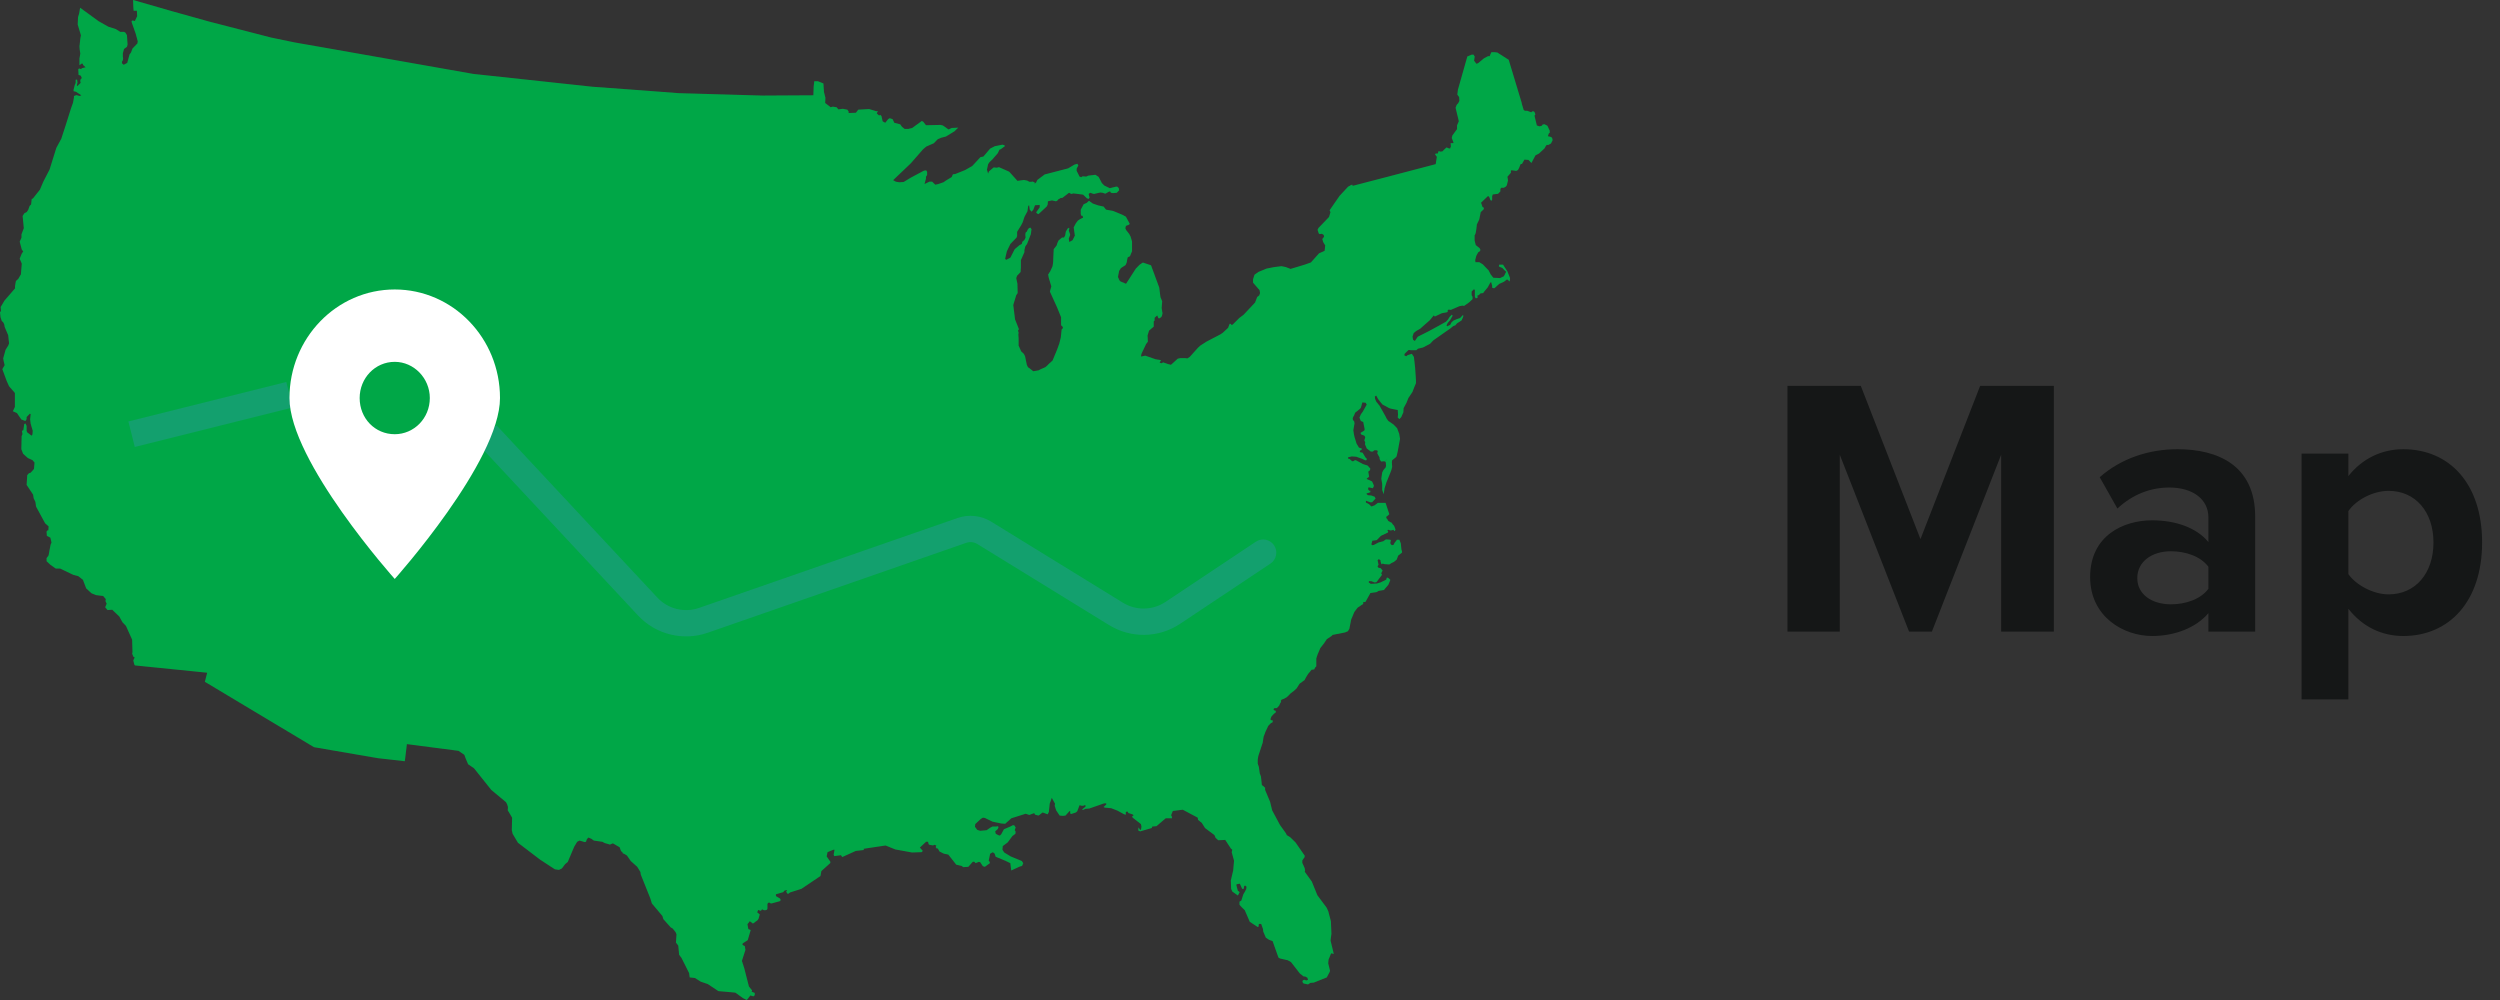
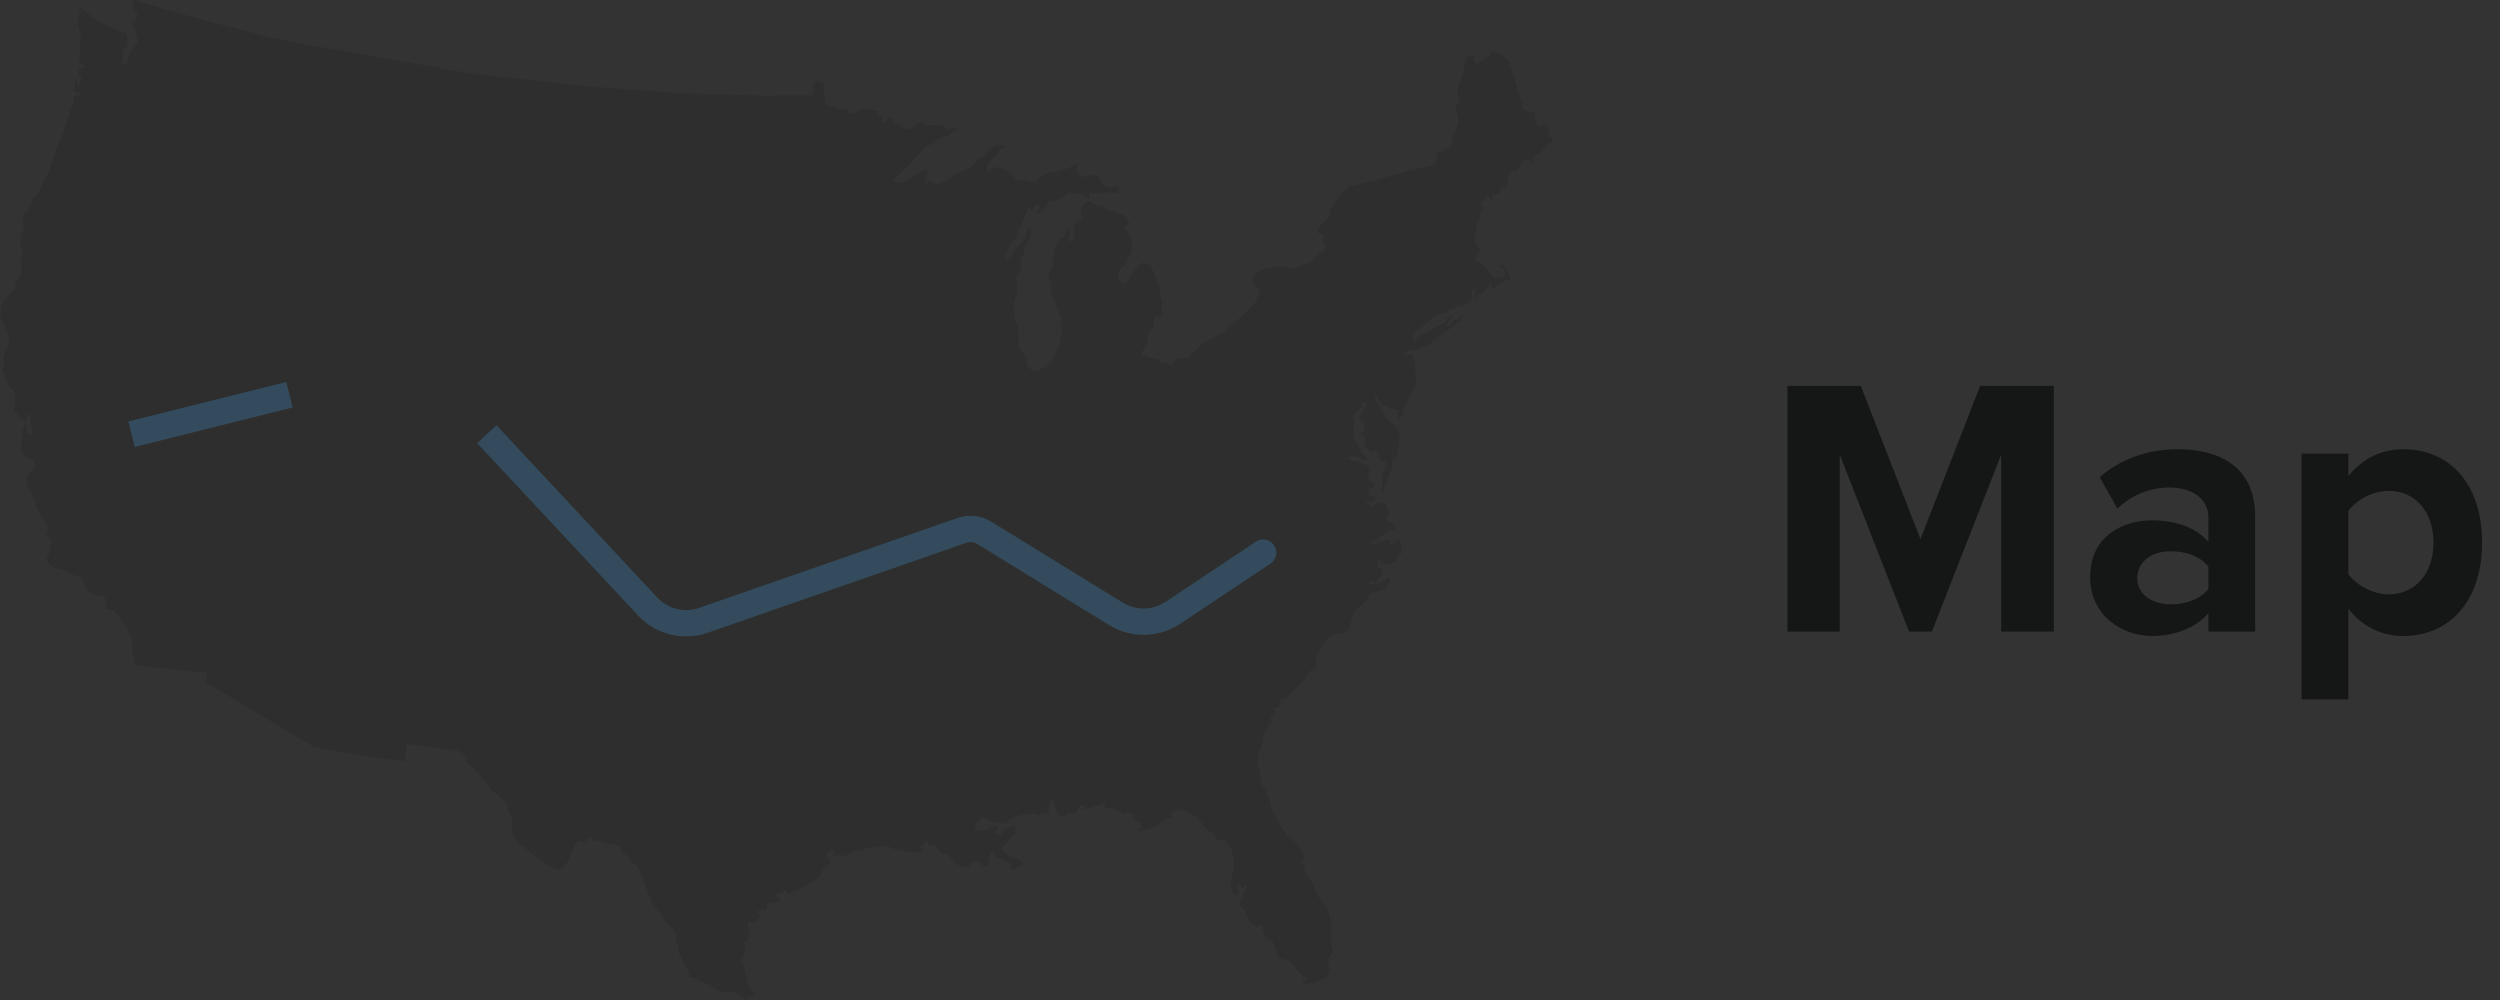
<svg xmlns="http://www.w3.org/2000/svg" width="95" height="38" viewBox="0 0 95 38" fill="none">
  <rect x="0" y="0" width="95" height="38" fill="#333333" stroke="none" />
  <path d="M78.046 24V14.662H75.246L72.978 20.486L70.71 14.662H67.924V24H69.912V17.28L72.544 24H73.412L76.044 17.28V24H78.046ZM85.697 24V19.632C85.697 17.686 84.283 17.07 82.743 17.07C81.679 17.07 80.615 17.406 79.789 18.134L80.461 19.324C81.035 18.792 81.707 18.526 82.435 18.526C83.331 18.526 83.919 18.974 83.919 19.66V20.598C83.471 20.052 82.673 19.772 81.777 19.772C80.699 19.772 79.425 20.346 79.425 21.928C79.425 23.44 80.699 24.168 81.777 24.168C82.659 24.168 83.457 23.846 83.919 23.3V24H85.697ZM83.919 22.376C83.625 22.768 83.065 22.964 82.491 22.964C81.791 22.964 81.217 22.6 81.217 21.97C81.217 21.326 81.791 20.948 82.491 20.948C83.065 20.948 83.625 21.144 83.919 21.536V22.376ZM89.238 23.132C89.784 23.832 90.526 24.168 91.324 24.168C93.06 24.168 94.32 22.866 94.32 20.612C94.32 18.358 93.06 17.07 91.324 17.07C90.498 17.07 89.756 17.434 89.238 18.092V17.238H87.46V26.576H89.238V23.132ZM92.472 20.612C92.472 21.788 91.786 22.586 90.764 22.586C90.19 22.586 89.532 22.236 89.238 21.816V19.422C89.532 18.988 90.19 18.652 90.764 18.652C91.786 18.652 92.472 19.45 92.472 20.612Z" fill="#151717" />
-   <path d="M58.977 5.231L58.888 5.185L58.877 5.197L58.821 5.173L58.855 5.069L58.889 5.046L58.888 4.964L58.801 4.778L58.689 4.721L58.621 4.733L58.588 4.779L58.5 4.802L58.4 4.768L58.31 4.396L58.344 4.35L58.322 4.28L58.288 4.232H58.222L58.189 4.268L58.032 4.21H57.945L57.899 4.176L57.832 3.955L57.821 3.898L57.331 2.273L56.897 1.995L56.785 1.983H56.673L56.64 2.054L56.606 2.135L56.549 2.134L56.393 2.215L56.17 2.401L56.103 2.424L56.015 2.308L56.038 2.146L55.993 2.077H55.925L55.759 2.146L55.401 3.41L55.379 3.597L55.447 3.689L55.458 3.828L55.413 3.921L55.358 3.978L55.312 4.093L55.435 4.605L55.367 4.767V4.906L55.19 5.15L55.167 5.242L55.233 5.416L55.223 5.439H55.124L55.135 5.566L55.102 5.647L55.046 5.635L54.969 5.602L54.868 5.694L54.813 5.752L54.734 5.763L54.668 5.74L54.635 5.833H54.556L54.533 5.868L54.601 5.96L54.556 6.238L52.741 6.714L51.403 7.062L51.382 7.016L51.327 7.039L51.226 7.096L50.903 7.444L50.581 7.909L50.525 7.99L50.559 8.06L50.504 8.245L50.436 8.316L50.102 8.663L50.068 8.733L50.113 8.872L50.147 8.896L50.236 8.884L50.304 8.93L50.313 9L50.248 9.081L50.281 9.198L50.358 9.325L50.336 9.533L50.125 9.626L49.813 9.974L49.576 10.058L49.041 10.219L48.864 10.15L48.696 10.115L48.417 10.15L48.127 10.207L47.817 10.335L47.671 10.44L47.616 10.614V10.741L47.827 10.985L47.861 11.02L47.883 11.136L47.85 11.228L47.773 11.286L47.694 11.495L47.26 11.958L47.092 12.085L46.847 12.33L46.802 12.353L46.768 12.306H46.725L46.669 12.457L46.468 12.643L46.38 12.704L45.846 12.982L45.612 13.133L45.523 13.215L45.211 13.562L45.121 13.62L45.033 13.608H44.854L44.755 13.63L44.498 13.862L44.398 13.839L44.198 13.77L44.142 13.804L44.063 13.782L44.119 13.689L44.074 13.677L43.919 13.654L43.518 13.515L43.363 13.55V13.493L43.385 13.422L43.551 13.074L43.619 12.982L43.607 12.75L43.663 12.564L43.841 12.412V12.215L43.874 12.181V12.077L43.975 11.984L44.018 12.088L44.052 12.1L44.12 12.055L44.153 12.008L44.175 11.903L44.142 11.706L44.164 11.451L44.097 11.289L44.051 10.929L43.739 10.081L43.429 9.977L43.306 10.059L43.16 10.209L42.794 10.778H42.76L42.727 10.755L42.583 10.697L42.537 10.652L42.482 10.524L42.527 10.292L42.594 10.188L42.772 10.072L42.817 9.967L42.829 9.886L42.851 9.782L42.939 9.735L43.017 9.548V9.177L42.962 8.99L42.907 8.886L42.796 8.747L42.762 8.676L42.784 8.584L42.905 8.537L42.928 8.502L42.784 8.235L42.661 8.166L42.294 8.014L42.028 7.967L41.938 7.851L41.727 7.804L41.527 7.735L41.381 7.63L41.292 7.712L41.181 7.759L41.069 7.968V8.13L41.091 8.199H41.136L41.159 8.269L41.114 8.292L41.024 8.339L40.957 8.385L40.88 8.489L40.801 8.641L40.823 8.803L40.845 8.954L40.756 9.128L40.635 9.198L40.613 9.07L40.668 8.92L40.613 8.758L40.635 8.7L40.624 8.653L40.568 8.688L40.501 8.805L40.478 8.944L40.433 9.026H40.356L40.222 9.142L40.177 9.246L40.153 9.327L40.042 9.467L40.03 9.698L40.019 9.966L39.997 10.117L39.907 10.314L39.83 10.43L39.853 10.557L39.951 10.883L39.896 11.079L39.975 11.253L40.175 11.694L40.321 12.055V12.356L40.388 12.425V12.473L40.343 12.518L40.309 12.832L40.254 13.053L40.175 13.273L39.997 13.702L39.842 13.841L39.787 13.899L39.719 13.956L39.553 14.027L39.464 14.074L39.264 14.108L39.118 13.992L39.063 13.956L39.019 13.864L38.952 13.539L38.907 13.447L38.806 13.354L38.707 13.133V12.866L38.696 12.704L38.707 12.647L38.685 12.565L38.718 12.507L38.571 12.135L38.504 11.589L38.616 11.218L38.671 11.136L38.661 10.777L38.616 10.568L38.65 10.476L38.782 10.337L38.794 10.15V9.883L38.928 9.581V9.5L38.962 9.36L39.029 9.268L39.173 8.896L39.196 8.71L39.162 8.652L39.107 8.664L39.062 8.711L39.018 8.803L38.973 8.84L38.962 8.922L38.973 9.026L38.928 9.118L38.849 9.189L38.827 9.27L38.74 9.317L38.56 9.468L38.394 9.793L38.237 9.874L38.194 9.839L38.214 9.746L38.26 9.549L38.394 9.271L38.628 9.028L38.65 8.97V8.808L38.794 8.576L38.861 8.449L38.929 8.24L39.041 8.032L39.073 7.823L39.107 7.799L39.129 7.961L39.196 8.043L39.264 7.973L39.33 7.799L39.509 7.788V7.88L39.375 8.067L39.408 8.113L39.464 8.136L39.776 7.846L39.81 7.777L39.821 7.649L39.976 7.615L40.122 7.649L40.176 7.627L40.21 7.58L40.31 7.522H40.366L40.623 7.325L40.71 7.371L40.789 7.349L41.157 7.395L41.301 7.534L41.368 7.558L41.402 7.511L41.368 7.371L41.424 7.325L41.568 7.371L41.813 7.314L41.902 7.326L42.003 7.36L42.147 7.279H42.192L42.214 7.326L42.293 7.338L42.437 7.326L42.526 7.233L42.515 7.152L42.46 7.094H42.404L42.17 7.152L41.959 7.048L41.87 6.955L41.748 6.723L41.626 6.642L41.347 6.676L41.28 6.711L41.136 6.7L41.091 6.735L41.023 6.711L40.912 6.491V6.409L40.978 6.282L40.935 6.224L40.823 6.259L40.589 6.398L39.697 6.63L39.419 6.839L39.374 6.932L39.318 6.978V6.932L39.231 6.897L39.197 6.909H39.118L39.031 6.862L38.908 6.838L38.663 6.873L38.35 6.525L37.959 6.352L37.882 6.374L37.759 6.362L37.582 6.513L37.548 6.595L37.503 6.449L37.548 6.24L37.603 6.159L37.702 6.067L37.915 5.823L37.981 5.684L38.026 5.672L38.183 5.556L38.172 5.521L38.093 5.498L37.803 5.556L37.625 5.648L37.368 5.95L37.256 5.973L36.944 6.31L36.677 6.461L36.3 6.613L36.21 6.624L36.165 6.729L35.954 6.856L35.853 6.926L35.653 6.995L35.541 7.019L35.42 6.903H35.319L35.131 6.995L35.186 6.786V6.717L35.23 6.648V6.531L35.196 6.474L35.108 6.486L34.608 6.753L34.341 6.915L34.173 6.927L34.04 6.904L33.939 6.846L34.608 6.208L35.075 5.674L35.196 5.57L35.486 5.442L35.632 5.291L35.764 5.234L35.944 5.188L36.267 4.991L36.412 4.851L36.166 4.863L36.044 4.921L35.899 4.816L35.832 4.77L35.745 4.747L35.187 4.759L35.087 4.631L35.031 4.596L34.663 4.864L34.519 4.899H34.375L34.274 4.817L34.207 4.724L33.985 4.667L33.917 4.527L33.806 4.492L33.751 4.527L33.639 4.667L33.54 4.609L33.495 4.412L33.45 4.365L33.404 4.389L33.315 4.308L33.36 4.225H33.293L33.026 4.144L32.614 4.168L32.525 4.284L32.247 4.296V4.238L32.202 4.169L32.024 4.134L31.858 4.157L31.79 4.076L31.645 4.053L31.567 4.076L31.356 3.914L31.366 3.717L31.311 3.497L31.289 3.171L31.087 3.089L30.942 3.087L30.92 3.284L30.908 3.621L28.981 3.632L25.785 3.54L24.426 3.436L22.51 3.296L17.987 2.809L15.092 2.298L12.263 1.799L11.205 1.614L10.302 1.427L7.963 0.824L6.548 0.429L5.057 0L5.067 0.267L5.078 0.407H5.201L5.212 0.616L5.123 0.801L5.044 0.778L4.999 0.801L5.012 0.871L5.156 1.277L5.234 1.567L5.224 1.648L5.035 1.845L4.978 1.997L4.924 2.067L4.835 2.391L4.7 2.462L4.634 2.404V2.347L4.668 2.289L4.678 2.219L4.668 2.15V2.022L4.713 1.86L4.824 1.779L4.847 1.697L4.824 1.337L4.769 1.244L4.715 1.211H4.569L4.402 1.106L4.113 1.013L3.745 0.804L3.044 0.294L3.01 0.503L2.965 0.654L2.953 0.932L3.075 1.339L3.052 1.467L3.02 1.769L3.03 1.896L3.052 2.035L3.02 2.22V2.477L3.119 2.406L3.153 2.441V2.465L3.254 2.557L3.109 2.592L3.087 2.627L3.008 2.604L2.975 2.627L2.986 2.847L3.065 2.871L3.11 2.963L3.053 3.033V3.102L3.066 3.149L2.932 3.277L2.92 3.23L2.932 3.196L2.943 3.138L2.932 3.034L2.909 3.022L2.876 3.034V3.15L2.842 3.231L2.797 3.405V3.463L2.832 3.474L2.887 3.486L3.066 3.603L3.088 3.626L3.021 3.648L2.909 3.614L2.81 3.648V3.706L2.775 3.903L2.697 4.123L2.496 4.761L2.329 5.272L2.141 5.62L1.884 6.443L1.65 6.896L1.516 7.209L1.249 7.546L1.206 7.558L1.183 7.767L1.127 7.824L1.072 7.975L1.016 8.057L0.928 8.103L0.86 8.207L0.905 8.672L0.817 8.904V9.031L0.749 9.183L0.828 9.484L0.883 9.554L0.828 9.635L0.749 9.832L0.828 10.018L0.795 10.424L0.694 10.598L0.605 10.679L0.572 10.865V10.958L0.171 11.422L0.026 11.666L0.037 11.817L0 11.868L0.021 12.054L0.066 12.193L0.133 12.262L0.166 12.345L0.178 12.425L0.312 12.739L0.345 13.052L0.312 13.133L0.211 13.295L0.122 13.62L0.143 13.736L0.177 13.876L0.089 14.027L0.255 14.479L0.344 14.676L0.566 14.932V15.465L0.489 15.627L0.644 15.696L0.811 15.94L0.966 15.998L1.011 15.927V15.848L1.133 15.721L1.166 15.733L1.145 15.941L1.166 16.104L1.245 16.372L1.233 16.51L1.201 16.557L1.033 16.429L1.011 16.372V16.185L0.966 16.092L0.922 16.116L0.888 16.348L0.833 16.372L0.855 16.498L0.823 16.568L0.811 17.067L0.877 17.242L1.056 17.403L1.234 17.485L1.313 17.578L1.291 17.822L1.168 17.96L1.102 17.983L1.035 18.053L1.012 18.425L1.258 18.796L1.28 18.936L1.347 19.074L1.37 19.249L1.715 19.885L1.848 20.002L1.837 20.154H1.803L1.769 20.199L1.781 20.362L1.915 20.431L1.958 20.618L1.926 20.688L1.893 20.849L1.847 21.105L1.77 21.209V21.325L1.905 21.453L2.116 21.603H2.282L2.795 21.848L2.974 21.893L3.152 22.033L3.275 22.358L3.475 22.543L3.643 22.613L3.921 22.648L4.02 22.764L4.009 22.846L4.054 22.939L3.998 23.077L4.087 23.182L4.265 23.17L4.532 23.425L4.655 23.646L4.788 23.786L5.021 24.307L5.035 24.783L5.021 24.83L5.067 24.958H5.089L5.123 25.003L5.1 25.017L5.067 25.098L5.1 25.237L5.123 25.285L7.874 25.563L7.785 25.908L11.931 28.392L14.348 28.809L15.383 28.926L15.462 28.276L17.422 28.531L17.645 28.683L17.7 28.833L17.789 29.041L18.011 29.193L18.669 30.017L19.226 30.48L19.271 30.562L19.303 30.667L19.294 30.793L19.339 30.863L19.46 31.072L19.449 31.549L19.482 31.687L19.682 32.024L20.518 32.662L21.086 33.033L21.242 33.056L21.353 32.999L21.476 32.836L21.575 32.754L21.82 32.173L21.932 31.988L22.02 31.941L22.221 31.999L22.267 31.987L22.299 31.894L22.356 31.826L22.467 31.871L22.567 31.941L22.891 31.988L22.978 32.035L23.178 32.093L23.29 32.046L23.547 32.196L23.602 32.348L23.646 32.371L23.668 32.428L23.713 32.441L23.825 32.51L23.969 32.718L24.216 32.94L24.337 33.137L24.349 33.23L24.715 34.145L24.772 34.332L25.172 34.808L25.206 34.924L25.485 35.238L25.564 35.285L25.674 35.423L25.708 35.505L25.686 35.818L25.775 35.934L25.807 36.282L25.896 36.399L26.187 36.979L26.208 37.141L26.408 37.164L26.631 37.304L26.898 37.395L27.299 37.662L27.834 37.709L27.945 37.721L28.235 37.93L28.379 38L28.513 37.827L28.634 37.862L28.68 37.814V37.731L28.559 37.684L28.581 37.637L28.459 37.487L28.281 36.791L28.192 36.513L28.326 36.096L28.304 35.956L28.27 35.933L28.236 35.921L28.214 35.897V35.864L28.236 35.841L28.414 35.724L28.526 35.341L28.437 35.306L28.403 35.12L28.492 35.005L28.613 35.096L28.788 34.966H28.79L28.828 34.903V34.901L28.87 34.748L28.771 34.667L28.816 34.574L28.861 34.598L28.915 34.609L28.96 34.552L29.028 34.587H29.095L29.15 34.564L29.163 34.517L29.162 34.355L29.184 34.308L29.239 34.296L29.261 34.319L29.317 34.331L29.617 34.249L29.651 34.237L29.662 34.179L29.64 34.144L29.485 34.053V33.983L29.762 33.901L29.808 33.844L29.886 33.821L29.909 33.844L29.875 33.878L29.92 33.96H29.965L30.02 33.913L30.455 33.775L31.178 33.288L31.212 33.101L31.546 32.799L31.558 32.752L31.412 32.544L31.446 32.382L31.668 32.289H31.713L31.68 32.475L31.702 32.532L31.958 32.497L32.004 32.568L32.516 32.336L32.816 32.301L32.828 32.289L32.816 32.254L33.652 32.128L34.02 32.278L34.655 32.394L35.022 32.382L35.067 32.335L34.955 32.207L35.19 31.987H35.267L35.289 32.08L35.323 32.103L35.457 32.126L35.501 32.103L35.58 32.126L35.557 32.195L35.58 32.218L35.591 32.241H35.636L35.703 32.358L35.87 32.44L36.036 32.474L36.337 32.857L36.539 32.904L36.604 32.951L36.795 32.939L36.961 32.752L37.017 32.74L37.072 32.798L37.193 32.751L37.248 32.763L37.349 32.915L37.426 32.938L37.617 32.798L37.603 32.742L37.57 32.709L37.625 32.441L37.724 32.384L37.791 32.429L37.837 32.557L38.205 32.709L38.393 32.8L38.427 33.078L38.751 32.928L38.838 32.905L38.883 32.8L38.828 32.718L38.405 32.544L38.16 32.394L38.092 32.289L38.104 32.151L38.292 32.011L38.472 31.768L38.583 31.686L38.594 31.604L38.56 31.547L38.594 31.442L38.539 31.36H38.484L38.395 31.407L38.15 31.512L38.049 31.697L37.994 31.755L37.928 31.732L37.839 31.684L37.817 31.592L37.906 31.511L37.94 31.453L37.928 31.396L37.861 31.408H37.715L37.627 31.455L37.493 31.548L37.248 31.571L37.136 31.536L37.048 31.419L37.06 31.314L37.271 31.118L37.35 31.071L37.427 31.082L37.717 31.223L38.041 31.291L38.197 31.303L38.431 31.094L38.977 30.921L39.11 30.968L39.3 30.898L39.332 30.956L39.455 30.991L39.5 30.968L39.556 30.921L39.621 30.873L39.812 30.944L39.857 30.851L39.889 30.538L39.968 30.317L40.09 30.538L40.079 30.62L40.135 30.793L40.267 30.991L40.39 31.002L40.489 30.991L40.635 30.828L40.668 30.816V30.909L40.7 30.933L40.88 30.875L40.935 30.828L41.023 30.596L41.102 30.619H41.169L41.203 30.596L41.257 30.608L41.247 30.655L41.124 30.758L41.147 30.781L41.247 30.734L41.392 30.724L41.959 30.526H42.038V30.573L41.937 30.666L41.983 30.689L42.228 30.712L42.462 30.803L42.718 30.943L42.786 30.955L42.774 30.873L42.83 30.826L42.884 30.896L43.03 30.943L43.063 30.966L43.075 30.99L43.019 31.023L43.042 31.07L43.354 31.314L43.376 31.407L43.365 31.489L43.342 31.546L43.297 31.499L43.275 31.442L43.253 31.499L43.264 31.57L43.331 31.591L43.765 31.465L43.787 31.407L43.944 31.395L44.299 31.093H44.533V31.035L44.501 30.979L44.567 30.816L44.946 30.769L45.514 31.071L45.525 31.153L45.669 31.27L45.792 31.466L46.149 31.733L46.193 31.838L46.294 31.929L46.56 31.917L46.772 32.242L46.827 32.289L46.805 32.382L46.894 32.708L46.861 33.078L46.771 33.461L46.783 33.775L46.828 33.878L47.039 34.029L47.107 33.901L47.036 33.846L46.982 33.636L46.991 33.601L47.114 33.579L47.203 33.776H47.259L47.279 33.671L47.313 33.648L47.369 33.695L47.357 33.788L47.302 33.891L47.247 33.984L47.169 34.227L47.101 34.262V34.379L47.18 34.47L47.301 34.587L47.492 35.028L47.792 35.226L47.824 35.214L47.836 35.109H47.925L47.992 35.296L48.004 35.399L48.102 35.631L48.225 35.713L48.358 35.76L48.581 36.386L48.636 36.421L48.937 36.49L49.059 36.56L49.394 36.991L49.538 37.106H49.593L49.682 37.153L49.705 37.235L49.637 37.259L49.582 37.235H49.548L49.503 37.259L49.492 37.315L49.537 37.373L49.705 37.408L49.792 37.35L49.926 37.338L50.416 37.142L50.528 36.934L50.54 36.886L50.472 36.608L50.484 36.468L50.583 36.225L50.683 36.248L50.56 35.738L50.594 35.482L50.574 35.007L50.473 34.623L50.406 34.483L50.06 34.02L49.848 33.498L49.581 33.126L49.593 33.079L49.576 32.987L49.487 32.788V32.697L49.576 32.569V32.512L49.23 32.013L49.03 31.817L48.898 31.735L48.864 31.664L48.64 31.351L48.342 30.794L48.263 30.469L48.074 30.018V29.936L47.995 29.865L47.95 29.832L47.916 29.507L47.871 29.39L47.837 29.147L47.794 29.019V28.857L47.816 28.729L47.983 28.219L48.016 27.999L48.095 27.79L48.194 27.582L48.295 27.477L48.35 27.454L48.372 27.384L48.283 27.36V27.302L48.317 27.222L48.416 27.117L48.471 27.082L48.483 27.024L48.46 27.003L48.415 26.991L48.393 26.956L48.404 26.933L48.427 26.91H48.516L48.605 26.817L48.659 26.701L48.682 26.678L48.67 26.631L48.704 26.584L48.771 26.561L48.883 26.503L48.949 26.446L49.038 26.353L49.173 26.249L49.272 26.157L49.383 25.982L49.572 25.844L49.628 25.739L49.706 25.611L49.784 25.52L49.839 25.45L49.94 25.438L49.973 25.368L50.019 25.321V25.02L50.073 24.857L50.173 24.625L50.318 24.44L50.418 24.288L50.541 24.206L50.595 24.171L50.64 24.126L51.109 24.033L51.22 23.986L51.276 23.893L51.343 23.546L51.464 23.256L51.587 23.093L51.809 22.943L51.798 22.931V22.884L51.887 22.872L52.076 22.535L52.309 22.5L52.388 22.453L52.588 22.42L52.757 22.221L52.834 22.036L52.757 21.966L52.701 21.943L52.679 22.025L52.467 22.13L52.322 22.175L52.088 22.187L52.009 22.13L52.02 22.083L52.116 22.086L52.237 22.133L52.305 22.121L52.516 21.843L52.484 21.785L52.539 21.68L52.462 21.589L52.383 21.577L52.327 21.495L52.349 21.518L52.383 21.46L52.349 21.287L52.383 21.252L52.428 21.264L52.462 21.299V21.344L52.494 21.437H52.516L52.539 21.414L52.606 21.437L52.795 21.449L52.884 21.391L52.963 21.356L53.074 21.265L53.096 21.207L53.13 21.114L53.276 20.999V20.952L53.253 20.882L53.231 20.65L53.175 20.51H53.086L52.987 20.638L52.965 20.696L52.898 20.719L52.852 20.684L52.83 20.637L52.852 20.532L52.83 20.509L52.664 20.497L52.563 20.567L52.386 20.614L52.208 20.707L52.152 20.719L52.116 20.699V20.664L52.15 20.547L52.316 20.524L52.473 20.363L52.74 20.235L52.751 20.199L52.718 20.143L52.763 20.131L52.817 20.154H52.873L52.962 20.131L52.973 20.176H53.018L53.007 20.164L53.029 20.119L52.974 19.979L52.928 19.932L52.883 19.863L52.828 19.84L52.751 19.793L52.728 19.746L52.683 19.688L52.672 19.631H52.694L52.793 19.54L52.66 19.132L52.649 19.109H52.359L52.236 19.202L52.116 19.248L52.016 19.155L51.905 19.098V19.027L52.071 19.085H52.139L52.271 18.947L52.237 18.877L52.116 18.83L51.982 18.819L51.928 18.771L51.939 18.738H51.983L52.072 18.701V18.645L52.038 18.655L51.983 18.586L52.005 18.516L52.161 18.551L52.195 18.504L52.207 18.448L52.139 18.296L51.939 18.204V18.181L51.993 18.144L52.026 18.111L51.993 17.924L52.06 17.867L52.072 17.808L51.971 17.692L51.793 17.635L51.537 17.497L51.492 17.485L51.413 17.532L51.369 17.518L51.28 17.438L51.225 17.426V17.379L51.37 17.343L51.537 17.355L51.77 17.438L51.883 17.495L51.928 17.483L51.939 17.436L51.884 17.379L51.781 17.205L51.681 17.182L51.671 17.159L51.681 17.112H51.715L51.76 17.054L51.638 17.007L51.549 16.857L51.47 16.602L51.448 16.497L51.426 16.347L51.471 16.09L51.458 16.01L51.413 15.963L51.402 15.893L51.424 15.836L51.458 15.779L51.492 15.686L51.68 15.534L51.714 15.489L51.769 15.291L51.892 15.303L51.937 15.373L51.848 15.534L51.781 15.651L51.713 15.743L51.659 15.871L51.713 15.998L51.803 16.034L51.858 16.312L51.846 16.359L51.701 16.45L51.723 16.508L51.846 16.555L51.88 16.612L51.846 16.738L51.88 16.809L51.868 16.879L51.936 17.042L52.091 17.158H52.169L52.224 17.111H52.313L52.358 17.134L52.336 17.225L52.425 17.388V17.446L52.48 17.537L52.613 17.527L52.63 17.544L52.715 17.434L52.636 17.551L52.63 17.544L52.624 17.551L52.658 17.561L52.67 17.689L52.658 17.759L52.569 17.864L52.524 17.955L52.49 18.187L52.524 18.397V18.617L52.579 18.779L52.613 18.558L52.681 18.338L52.813 18.013L52.868 17.873L52.902 17.747L52.891 17.56L52.902 17.491L53.057 17.363L53.079 17.307L53.091 17.247L53.113 17.156L53.202 16.668L53.191 16.622L53.169 16.484L53.09 16.274L52.957 16.134L52.757 15.996L52.69 15.905L52.644 15.811L52.488 15.533L52.422 15.417L52.299 15.265L52.254 15.161L52.243 15.068L52.254 15.057L52.299 15.034L52.367 15.161L52.456 15.277L52.533 15.37L52.79 15.509L52.868 15.532L53.046 15.567L53.114 15.579L53.125 15.753L53.114 15.869L53.181 15.926L53.249 15.845L53.326 15.671L53.337 15.509L53.449 15.301L53.517 15.127L53.672 14.896L53.739 14.722L53.806 14.56V14.444L53.773 13.956L53.728 13.562L53.649 13.446L53.494 13.493L53.438 13.539L53.383 13.515L53.361 13.493L53.383 13.435L53.529 13.296L53.616 13.308H53.818L53.884 13.25L54.074 13.204L54.341 13.065L54.462 12.937L54.974 12.577L55.109 12.485L55.221 12.392L55.308 12.358L55.364 12.288L55.475 12.218L55.541 12.172L55.597 12.044L55.608 11.997L55.591 11.972L55.48 12.089L55.368 12.124L55.234 12.181L55.157 12.251L55.111 12.343L54.989 12.401L54.968 12.365L55.011 12.273L55.101 12.169L55.201 11.995L55.167 11.96L55.078 12.053L55.023 12.145L54.946 12.226L54.656 12.388L54.288 12.588L53.987 12.739L53.875 12.796L53.764 12.958L53.697 12.912L53.675 12.795L53.72 12.656L53.82 12.575L53.964 12.493L54.332 12.168L54.487 11.982L54.521 12.029L54.788 11.902L54.977 11.867L55.01 11.854V11.797L55.044 11.763L55.133 11.775L55.457 11.635L55.578 11.613L55.633 11.625L55.833 11.485L55.956 11.369V11.276L55.922 11.219V11.079L56.012 10.987L56.044 11.022V11.277L56.077 11.335L56.145 11.323V11.219H56.19L56.258 11.149L56.356 11.137L56.368 11.125L56.401 11.078L56.536 10.917L56.635 10.73H56.669L56.702 10.858V10.928L56.736 10.95H56.791L56.969 10.788L57.149 10.707L57.27 10.615L57.37 10.696L57.382 10.568L57.281 10.313L57.115 10.057H56.969L56.958 10.127L57.092 10.184L57.191 10.289L57.236 10.324L57.149 10.497L57.003 10.567L56.746 10.555L56.646 10.428L56.568 10.277L56.345 10.045L56.212 9.963H56.067L56.057 9.882L56.1 9.72L56.168 9.592L56.235 9.545L56.258 9.499L56.224 9.429L56.078 9.313L56.035 9.139V8.942L56.057 8.908L56.077 8.85L56.1 8.711L56.122 8.525L56.211 8.34L56.267 8.061L56.377 7.957L56.389 7.899L56.335 7.864L56.279 7.702L56.546 7.447L56.591 7.482L56.635 7.598L56.669 7.632L56.702 7.586V7.459L56.724 7.389L56.925 7.365L57.014 7.273V7.181L57.047 7.134H57.148L57.225 7.087L57.259 7.041L57.304 6.854L57.282 6.715L57.414 6.564V6.472H57.47L57.616 6.494L57.683 6.46L57.727 6.377L57.782 6.238L57.837 6.226L57.927 6.065L58.081 6.076L58.194 6.193L58.348 5.903L58.483 5.833L58.694 5.636L58.75 5.531L58.783 5.508H58.838L58.938 5.451L59 5.324L58.977 5.231ZM14.903 9.083L14.902 9.082L14.903 9.071V9.083Z" fill="#00B94F" />
  <path d="M58.977 5.231L58.888 5.185L58.877 5.197L58.821 5.173L58.855 5.069L58.889 5.046L58.888 4.964L58.801 4.778L58.689 4.721L58.621 4.733L58.588 4.779L58.5 4.802L58.4 4.768L58.31 4.396L58.344 4.35L58.322 4.28L58.288 4.232H58.222L58.189 4.268L58.032 4.21H57.945L57.899 4.176L57.832 3.955L57.821 3.898L57.331 2.273L56.897 1.995L56.785 1.983H56.673L56.64 2.054L56.606 2.135L56.549 2.134L56.393 2.215L56.17 2.401L56.103 2.424L56.015 2.308L56.038 2.146L55.993 2.077H55.925L55.759 2.146L55.401 3.41L55.379 3.597L55.447 3.689L55.458 3.828L55.413 3.921L55.358 3.978L55.312 4.093L55.435 4.605L55.367 4.767V4.906L55.19 5.15L55.167 5.242L55.233 5.416L55.223 5.439H55.124L55.135 5.566L55.102 5.647L55.046 5.635L54.969 5.602L54.868 5.694L54.813 5.752L54.734 5.763L54.668 5.74L54.635 5.833H54.556L54.533 5.868L54.601 5.96L54.556 6.238L52.741 6.714L51.403 7.062L51.382 7.016L51.327 7.039L51.226 7.096L50.903 7.444L50.581 7.909L50.525 7.99L50.559 8.06L50.504 8.245L50.436 8.316L50.102 8.663L50.068 8.733L50.113 8.872L50.147 8.896L50.236 8.884L50.304 8.93L50.313 9L50.248 9.081L50.281 9.198L50.358 9.325L50.336 9.533L50.125 9.626L49.813 9.974L49.576 10.058L49.041 10.219L48.864 10.15L48.696 10.115L48.417 10.15L48.127 10.207L47.817 10.335L47.671 10.44L47.616 10.614V10.741L47.827 10.985L47.861 11.02L47.883 11.136L47.85 11.228L47.773 11.286L47.694 11.495L47.26 11.958L47.092 12.085L46.847 12.33L46.802 12.353L46.768 12.306H46.725L46.669 12.457L46.468 12.643L46.38 12.704L45.846 12.982L45.612 13.133L45.523 13.215L45.211 13.562L45.121 13.62L45.033 13.608H44.854L44.755 13.63L44.498 13.862L44.398 13.839L44.198 13.77L44.142 13.804L44.063 13.782L44.119 13.689L44.074 13.677L43.919 13.654L43.518 13.515L43.363 13.55V13.493L43.385 13.422L43.551 13.074L43.619 12.982L43.607 12.75L43.663 12.564L43.841 12.412V12.215L43.874 12.181V12.077L43.975 11.984L44.018 12.088L44.052 12.1L44.12 12.055L44.153 12.008L44.175 11.903L44.142 11.706L44.164 11.451L44.097 11.289L44.051 10.929L43.739 10.081L43.429 9.977L43.306 10.059L43.16 10.209L42.794 10.778H42.76L42.727 10.755L42.583 10.697L42.537 10.652L42.482 10.524L42.527 10.292L42.594 10.188L42.772 10.072L42.817 9.967L42.829 9.886L42.851 9.782L42.939 9.735L43.017 9.548V9.177L42.962 8.99L42.907 8.886L42.796 8.747L42.762 8.676L42.784 8.584L42.905 8.537L42.928 8.502L42.784 8.235L42.661 8.166L42.294 8.014L42.028 7.967L41.938 7.851L41.727 7.804L41.527 7.735L41.381 7.63L41.292 7.712L41.181 7.759L41.069 7.968V8.13L41.091 8.199H41.136L41.159 8.269L41.114 8.292L41.024 8.339L40.957 8.385L40.88 8.489L40.801 8.641L40.823 8.803L40.845 8.954L40.756 9.128L40.635 9.198L40.613 9.07L40.668 8.92L40.613 8.758L40.635 8.7L40.624 8.653L40.568 8.688L40.501 8.805L40.478 8.944L40.433 9.026H40.356L40.222 9.142L40.177 9.246L40.153 9.327L40.042 9.467L40.03 9.698L40.019 9.966L39.997 10.117L39.907 10.314L39.83 10.43L39.853 10.557L39.951 10.883L39.896 11.079L39.975 11.253L40.175 11.694L40.321 12.055V12.356L40.388 12.425V12.473L40.343 12.518L40.309 12.832L40.254 13.053L40.175 13.273L39.997 13.702L39.842 13.841L39.787 13.899L39.719 13.956L39.553 14.027L39.464 14.074L39.264 14.108L39.118 13.992L39.063 13.956L39.019 13.864L38.952 13.539L38.907 13.447L38.806 13.354L38.707 13.133V12.866L38.696 12.704L38.707 12.647L38.685 12.565L38.718 12.507L38.571 12.135L38.504 11.589L38.616 11.218L38.671 11.136L38.661 10.777L38.616 10.568L38.65 10.476L38.782 10.337L38.794 10.15V9.883L38.928 9.581V9.5L38.962 9.36L39.029 9.268L39.173 8.896L39.196 8.71L39.162 8.652L39.107 8.664L39.062 8.711L39.018 8.803L38.973 8.84L38.962 8.922L38.973 9.026L38.928 9.118L38.849 9.189L38.827 9.27L38.74 9.317L38.56 9.468L38.394 9.793L38.237 9.874L38.194 9.839L38.214 9.746L38.26 9.549L38.394 9.271L38.628 9.028L38.65 8.97V8.808L38.794 8.576L38.861 8.449L38.929 8.24L39.041 8.032L39.073 7.823L39.107 7.799L39.129 7.961L39.196 8.043L39.264 7.973L39.33 7.799L39.509 7.788V7.88L39.375 8.067L39.408 8.113L39.464 8.136L39.776 7.846L39.81 7.777L39.821 7.649L39.976 7.615L40.122 7.649L40.176 7.627L40.21 7.58L40.31 7.522H40.366L40.623 7.325L40.71 7.371L40.789 7.349L41.157 7.395L41.301 7.534L41.368 7.558L41.402 7.511L41.368 7.371L41.424 7.325L41.568 7.371L41.813 7.314L41.902 7.326L42.003 7.36L42.147 7.279H42.192L42.214 7.326L42.293 7.338L42.437 7.326L42.526 7.233L42.515 7.152L42.46 7.094H42.404L42.17 7.152L41.959 7.048L41.87 6.955L41.748 6.723L41.626 6.642L41.347 6.676L41.28 6.711L41.136 6.7L41.091 6.735L41.023 6.711L40.912 6.491V6.409L40.978 6.282L40.935 6.224L40.823 6.259L40.589 6.398L39.697 6.63L39.419 6.839L39.374 6.932L39.318 6.978V6.932L39.231 6.897L39.197 6.909H39.118L39.031 6.862L38.908 6.838L38.663 6.873L38.35 6.525L37.959 6.352L37.882 6.374L37.759 6.362L37.582 6.513L37.548 6.595L37.503 6.449L37.548 6.24L37.603 6.159L37.702 6.067L37.915 5.823L37.981 5.684L38.026 5.672L38.183 5.556L38.172 5.521L38.093 5.498L37.803 5.556L37.625 5.648L37.368 5.95L37.256 5.973L36.944 6.31L36.677 6.461L36.3 6.613L36.21 6.624L36.165 6.729L35.954 6.856L35.853 6.926L35.653 6.995L35.541 7.019L35.42 6.903H35.319L35.131 6.995L35.186 6.786V6.717L35.23 6.648V6.531L35.196 6.474L35.108 6.486L34.608 6.753L34.341 6.915L34.173 6.927L34.04 6.904L33.939 6.846L34.608 6.208L35.075 5.674L35.196 5.57L35.486 5.442L35.632 5.291L35.764 5.234L35.944 5.188L36.267 4.991L36.412 4.851L36.166 4.863L36.044 4.921L35.899 4.816L35.832 4.77L35.745 4.747L35.187 4.759L35.087 4.631L35.031 4.596L34.663 4.864L34.519 4.899H34.375L34.274 4.817L34.207 4.724L33.985 4.667L33.917 4.527L33.806 4.492L33.751 4.527L33.639 4.667L33.54 4.609L33.495 4.412L33.45 4.365L33.404 4.389L33.315 4.308L33.36 4.225H33.293L33.026 4.144L32.614 4.168L32.525 4.284L32.247 4.296V4.238L32.202 4.169L32.024 4.134L31.858 4.157L31.79 4.076L31.645 4.053L31.567 4.076L31.356 3.914L31.366 3.717L31.311 3.497L31.289 3.171L31.087 3.089L30.942 3.087L30.92 3.284L30.908 3.621L28.981 3.632L25.785 3.54L24.426 3.436L22.51 3.296L17.987 2.809L15.092 2.298L12.263 1.799L11.205 1.614L10.302 1.427L7.963 0.824L6.548 0.429L5.057 0L5.067 0.267L5.078 0.407H5.201L5.212 0.616L5.123 0.801L5.044 0.778L4.999 0.801L5.012 0.871L5.156 1.277L5.234 1.567L5.224 1.648L5.035 1.845L4.978 1.997L4.924 2.067L4.835 2.391L4.7 2.462L4.634 2.404V2.347L4.668 2.289L4.678 2.219L4.668 2.15V2.022L4.713 1.86L4.824 1.779L4.847 1.697L4.824 1.337L4.769 1.244L4.715 1.211H4.569L4.402 1.106L4.113 1.013L3.745 0.804L3.044 0.294L3.01 0.503L2.965 0.654L2.953 0.932L3.075 1.339L3.052 1.467L3.02 1.769L3.03 1.896L3.052 2.035L3.02 2.22V2.477L3.119 2.406L3.153 2.441V2.465L3.254 2.557L3.109 2.592L3.087 2.627L3.008 2.604L2.975 2.627L2.986 2.847L3.065 2.871L3.11 2.963L3.053 3.033V3.102L3.066 3.149L2.932 3.277L2.92 3.23L2.932 3.196L2.943 3.138L2.932 3.034L2.909 3.022L2.876 3.034V3.15L2.842 3.231L2.797 3.405V3.463L2.832 3.474L2.887 3.486L3.066 3.603L3.088 3.626L3.021 3.648L2.909 3.614L2.81 3.648V3.706L2.775 3.903L2.697 4.123L2.496 4.761L2.329 5.272L2.141 5.62L1.884 6.443L1.65 6.896L1.516 7.209L1.249 7.546L1.206 7.558L1.183 7.767L1.127 7.824L1.072 7.975L1.016 8.057L0.928 8.103L0.86 8.207L0.905 8.672L0.817 8.904V9.031L0.749 9.183L0.828 9.484L0.883 9.554L0.828 9.635L0.749 9.832L0.828 10.018L0.795 10.424L0.694 10.598L0.605 10.679L0.572 10.865V10.958L0.171 11.422L0.026 11.666L0.037 11.817L0 11.868L0.021 12.054L0.066 12.193L0.133 12.262L0.166 12.345L0.178 12.425L0.312 12.739L0.345 13.052L0.312 13.133L0.211 13.295L0.122 13.62L0.143 13.736L0.177 13.876L0.089 14.027L0.255 14.479L0.344 14.676L0.566 14.932V15.465L0.489 15.627L0.644 15.696L0.811 15.94L0.966 15.998L1.011 15.927V15.848L1.133 15.721L1.166 15.733L1.145 15.941L1.166 16.104L1.245 16.372L1.233 16.51L1.201 16.557L1.033 16.429L1.011 16.372V16.185L0.966 16.092L0.922 16.116L0.888 16.348L0.833 16.372L0.855 16.498L0.823 16.568L0.811 17.067L0.877 17.242L1.056 17.403L1.234 17.485L1.313 17.578L1.291 17.822L1.168 17.96L1.102 17.983L1.035 18.053L1.012 18.425L1.258 18.796L1.28 18.936L1.347 19.074L1.37 19.249L1.715 19.885L1.848 20.002L1.837 20.154H1.803L1.769 20.199L1.781 20.362L1.915 20.431L1.958 20.618L1.926 20.688L1.893 20.849L1.847 21.105L1.77 21.209V21.325L1.905 21.453L2.116 21.603H2.282L2.795 21.848L2.974 21.893L3.152 22.033L3.275 22.358L3.475 22.543L3.643 22.613L3.921 22.648L4.02 22.764L4.009 22.846L4.054 22.939L3.998 23.077L4.087 23.182L4.265 23.17L4.532 23.425L4.655 23.646L4.788 23.786L5.021 24.307L5.035 24.783L5.021 24.83L5.067 24.958H5.089L5.123 25.003L5.1 25.017L5.067 25.098L5.1 25.237L5.123 25.285L7.874 25.563L7.785 25.908L11.931 28.392L14.348 28.809L15.383 28.926L15.462 28.276L17.422 28.531L17.645 28.683L17.7 28.833L17.789 29.041L18.011 29.193L18.669 30.017L19.226 30.48L19.271 30.562L19.303 30.667L19.294 30.793L19.339 30.863L19.46 31.072L19.449 31.549L19.482 31.687L19.682 32.024L20.518 32.662L21.086 33.033L21.242 33.056L21.353 32.999L21.476 32.836L21.575 32.754L21.82 32.173L21.932 31.988L22.02 31.941L22.221 31.999L22.267 31.987L22.299 31.894L22.356 31.826L22.467 31.871L22.567 31.941L22.891 31.988L22.978 32.035L23.178 32.093L23.29 32.046L23.547 32.196L23.602 32.348L23.646 32.371L23.668 32.428L23.713 32.441L23.825 32.51L23.969 32.718L24.216 32.94L24.337 33.137L24.349 33.23L24.715 34.145L24.772 34.332L25.172 34.808L25.206 34.924L25.485 35.238L25.564 35.285L25.674 35.423L25.708 35.505L25.686 35.818L25.775 35.934L25.807 36.282L25.896 36.399L26.187 36.979L26.208 37.141L26.408 37.164L26.631 37.304L26.898 37.395L27.299 37.662L27.834 37.709L27.945 37.721L28.235 37.93L28.379 38L28.513 37.827L28.634 37.862L28.68 37.814V37.731L28.559 37.684L28.581 37.637L28.459 37.487L28.281 36.791L28.192 36.513L28.326 36.096L28.304 35.956L28.27 35.933L28.236 35.921L28.214 35.897V35.864L28.236 35.841L28.414 35.724L28.526 35.341L28.437 35.306L28.403 35.12L28.492 35.005L28.613 35.096L28.788 34.966H28.79L28.828 34.903V34.901L28.87 34.748L28.771 34.667L28.816 34.574L28.861 34.598L28.915 34.609L28.96 34.552L29.028 34.587H29.095L29.15 34.564L29.163 34.517L29.162 34.355L29.184 34.308L29.239 34.296L29.261 34.319L29.317 34.331L29.617 34.249L29.651 34.237L29.662 34.179L29.64 34.144L29.485 34.053V33.983L29.762 33.901L29.808 33.844L29.886 33.821L29.909 33.844L29.875 33.878L29.92 33.96H29.965L30.02 33.913L30.455 33.775L31.178 33.288L31.212 33.101L31.546 32.799L31.558 32.752L31.412 32.544L31.446 32.382L31.668 32.289H31.713L31.68 32.475L31.702 32.532L31.958 32.497L32.004 32.568L32.516 32.336L32.816 32.301L32.828 32.289L32.816 32.254L33.652 32.128L34.02 32.278L34.655 32.394L35.022 32.382L35.067 32.335L34.955 32.207L35.19 31.987H35.267L35.289 32.08L35.323 32.103L35.457 32.126L35.501 32.103L35.58 32.126L35.557 32.195L35.58 32.218L35.591 32.241H35.636L35.703 32.358L35.87 32.44L36.036 32.474L36.337 32.857L36.539 32.904L36.604 32.951L36.795 32.939L36.961 32.752L37.017 32.74L37.072 32.798L37.193 32.751L37.248 32.763L37.349 32.915L37.426 32.938L37.617 32.798L37.603 32.742L37.57 32.709L37.625 32.441L37.724 32.384L37.791 32.429L37.837 32.557L38.205 32.709L38.393 32.8L38.427 33.078L38.751 32.928L38.838 32.905L38.883 32.8L38.828 32.718L38.405 32.544L38.16 32.394L38.092 32.289L38.104 32.151L38.292 32.011L38.472 31.768L38.583 31.686L38.594 31.604L38.56 31.547L38.594 31.442L38.539 31.36H38.484L38.395 31.407L38.15 31.512L38.049 31.697L37.994 31.755L37.928 31.732L37.839 31.684L37.817 31.592L37.906 31.511L37.94 31.453L37.928 31.396L37.861 31.408H37.715L37.627 31.455L37.493 31.548L37.248 31.571L37.136 31.536L37.048 31.419L37.06 31.314L37.271 31.118L37.35 31.071L37.427 31.082L37.717 31.223L38.041 31.291L38.197 31.303L38.431 31.094L38.977 30.921L39.11 30.968L39.3 30.898L39.332 30.956L39.455 30.991L39.5 30.968L39.556 30.921L39.621 30.873L39.812 30.944L39.857 30.851L39.889 30.538L39.968 30.317L40.09 30.538L40.079 30.62L40.135 30.793L40.267 30.991L40.39 31.002L40.489 30.991L40.635 30.828L40.668 30.816V30.909L40.7 30.933L40.88 30.875L40.935 30.828L41.023 30.596L41.102 30.619H41.169L41.203 30.596L41.257 30.608L41.247 30.655L41.124 30.758L41.147 30.781L41.247 30.734L41.392 30.724L41.959 30.526H42.038V30.573L41.937 30.666L41.983 30.689L42.228 30.712L42.462 30.803L42.718 30.943L42.786 30.955L42.774 30.873L42.83 30.826L42.884 30.896L43.03 30.943L43.063 30.966L43.075 30.99L43.019 31.023L43.042 31.07L43.354 31.314L43.376 31.407L43.365 31.489L43.342 31.546L43.297 31.499L43.275 31.442L43.253 31.499L43.264 31.57L43.331 31.591L43.765 31.465L43.787 31.407L43.944 31.395L44.299 31.093H44.533V31.035L44.501 30.979L44.567 30.816L44.946 30.769L45.514 31.071L45.525 31.153L45.669 31.27L45.792 31.466L46.149 31.733L46.193 31.838L46.294 31.929L46.56 31.917L46.772 32.242L46.827 32.289L46.805 32.382L46.894 32.708L46.861 33.078L46.771 33.461L46.783 33.775L46.828 33.878L47.039 34.029L47.107 33.901L47.036 33.846L46.982 33.636L46.991 33.601L47.114 33.579L47.203 33.776H47.259L47.279 33.671L47.313 33.648L47.369 33.695L47.357 33.788L47.302 33.891L47.247 33.984L47.169 34.227L47.101 34.262V34.379L47.18 34.47L47.301 34.587L47.492 35.028L47.792 35.226L47.824 35.214L47.836 35.109H47.925L47.992 35.296L48.004 35.399L48.102 35.631L48.225 35.713L48.358 35.76L48.581 36.386L48.636 36.421L48.937 36.49L49.059 36.56L49.394 36.991L49.538 37.106H49.593L49.682 37.153L49.705 37.235L49.637 37.259L49.582 37.235H49.548L49.503 37.259L49.492 37.315L49.537 37.373L49.705 37.408L49.792 37.35L49.926 37.338L50.416 37.142L50.528 36.934L50.54 36.886L50.472 36.608L50.484 36.468L50.583 36.225L50.683 36.248L50.56 35.738L50.594 35.482L50.574 35.007L50.473 34.623L50.406 34.483L50.06 34.02L49.848 33.498L49.581 33.126L49.593 33.079L49.576 32.987L49.487 32.788V32.697L49.576 32.569V32.512L49.23 32.013L49.03 31.817L48.898 31.735L48.864 31.664L48.64 31.351L48.342 30.794L48.263 30.469L48.074 30.018V29.936L47.995 29.865L47.95 29.832L47.916 29.507L47.871 29.39L47.837 29.147L47.794 29.019V28.857L47.816 28.729L47.983 28.219L48.016 27.999L48.095 27.79L48.194 27.582L48.295 27.477L48.35 27.454L48.372 27.384L48.283 27.36V27.302L48.317 27.222L48.416 27.117L48.471 27.082L48.483 27.024L48.46 27.003L48.415 26.991L48.393 26.956L48.404 26.933L48.427 26.91H48.516L48.605 26.817L48.659 26.701L48.682 26.678L48.67 26.631L48.704 26.584L48.771 26.561L48.883 26.503L48.949 26.446L49.038 26.353L49.173 26.249L49.272 26.157L49.383 25.982L49.572 25.844L49.628 25.739L49.706 25.611L49.784 25.52L49.839 25.45L49.94 25.438L49.973 25.368L50.019 25.321V25.02L50.073 24.857L50.173 24.625L50.318 24.44L50.418 24.288L50.541 24.206L50.595 24.171L50.64 24.126L51.109 24.033L51.22 23.986L51.276 23.893L51.343 23.546L51.464 23.256L51.587 23.093L51.809 22.943L51.798 22.931V22.884L51.887 22.872L52.076 22.535L52.309 22.5L52.388 22.453L52.588 22.42L52.757 22.221L52.834 22.036L52.757 21.966L52.701 21.943L52.679 22.025L52.467 22.13L52.322 22.175L52.088 22.187L52.009 22.13L52.02 22.083L52.116 22.086L52.237 22.133L52.305 22.121L52.516 21.843L52.484 21.785L52.539 21.68L52.462 21.589L52.383 21.577L52.327 21.495L52.349 21.518L52.383 21.46L52.349 21.287L52.383 21.252L52.428 21.264L52.462 21.299V21.344L52.494 21.437H52.516L52.539 21.414L52.606 21.437L52.795 21.449L52.884 21.391L52.963 21.356L53.074 21.265L53.096 21.207L53.13 21.114L53.276 20.999V20.952L53.253 20.882L53.231 20.65L53.175 20.51H53.086L52.987 20.638L52.965 20.696L52.898 20.719L52.852 20.684L52.83 20.637L52.852 20.532L52.83 20.509L52.664 20.497L52.563 20.567L52.386 20.614L52.208 20.707L52.152 20.719L52.116 20.699V20.664L52.15 20.547L52.316 20.524L52.473 20.363L52.74 20.235L52.751 20.199L52.718 20.143L52.763 20.131L52.817 20.154H52.873L52.962 20.131L52.973 20.176H53.018L53.007 20.164L53.029 20.119L52.974 19.979L52.928 19.932L52.883 19.863L52.828 19.84L52.751 19.793L52.728 19.746L52.683 19.688L52.672 19.631H52.694L52.793 19.54L52.66 19.132L52.649 19.109H52.359L52.236 19.202L52.116 19.248L52.016 19.155L51.905 19.098V19.027L52.071 19.085H52.139L52.271 18.947L52.237 18.877L52.116 18.83L51.982 18.819L51.928 18.771L51.939 18.738H51.983L52.072 18.701V18.645L52.038 18.655L51.983 18.586L52.005 18.516L52.161 18.551L52.195 18.504L52.207 18.448L52.139 18.296L51.939 18.204V18.181L51.993 18.144L52.026 18.111L51.993 17.924L52.06 17.867L52.072 17.808L51.971 17.692L51.793 17.635L51.537 17.497L51.492 17.485L51.413 17.532L51.369 17.518L51.28 17.438L51.225 17.426V17.379L51.37 17.343L51.537 17.355L51.77 17.438L51.883 17.495L51.928 17.483L51.939 17.436L51.884 17.379L51.781 17.205L51.681 17.182L51.671 17.159L51.681 17.112H51.715L51.76 17.054L51.638 17.007L51.549 16.857L51.47 16.602L51.448 16.497L51.426 16.347L51.471 16.09L51.458 16.01L51.413 15.963L51.402 15.893L51.424 15.836L51.458 15.779L51.492 15.686L51.68 15.534L51.714 15.489L51.769 15.291L51.892 15.303L51.937 15.373L51.848 15.534L51.781 15.651L51.713 15.743L51.659 15.871L51.713 15.998L51.803 16.034L51.858 16.312L51.846 16.359L51.701 16.45L51.723 16.508L51.846 16.555L51.88 16.612L51.846 16.738L51.88 16.809L51.868 16.879L51.936 17.042L52.091 17.158H52.169L52.224 17.111H52.313L52.358 17.134L52.336 17.225L52.425 17.388V17.446L52.48 17.537L52.613 17.527L52.63 17.544L52.715 17.434L52.636 17.551L52.63 17.544L52.624 17.551L52.658 17.561L52.67 17.689L52.658 17.759L52.569 17.864L52.524 17.955L52.49 18.187L52.524 18.397V18.617L52.579 18.779L52.613 18.558L52.681 18.338L52.813 18.013L52.868 17.873L52.902 17.747L52.891 17.56L52.902 17.491L53.057 17.363L53.079 17.307L53.091 17.247L53.113 17.156L53.202 16.668L53.191 16.622L53.169 16.484L53.09 16.274L52.957 16.134L52.757 15.996L52.69 15.905L52.644 15.811L52.488 15.533L52.422 15.417L52.299 15.265L52.254 15.161L52.243 15.068L52.254 15.057L52.299 15.034L52.367 15.161L52.456 15.277L52.533 15.37L52.79 15.509L52.868 15.532L53.046 15.567L53.114 15.579L53.125 15.753L53.114 15.869L53.181 15.926L53.249 15.845L53.326 15.671L53.337 15.509L53.449 15.301L53.517 15.127L53.672 14.896L53.739 14.722L53.806 14.56V14.444L53.773 13.956L53.728 13.562L53.649 13.446L53.494 13.493L53.438 13.539L53.383 13.515L53.361 13.493L53.383 13.435L53.529 13.296L53.616 13.308H53.818L53.884 13.25L54.074 13.204L54.341 13.065L54.462 12.937L54.974 12.577L55.109 12.485L55.221 12.392L55.308 12.358L55.364 12.288L55.475 12.218L55.541 12.172L55.597 12.044L55.608 11.997L55.591 11.972L55.48 12.089L55.368 12.124L55.234 12.181L55.157 12.251L55.111 12.343L54.989 12.401L54.968 12.365L55.011 12.273L55.101 12.169L55.201 11.995L55.167 11.96L55.078 12.053L55.023 12.145L54.946 12.226L54.656 12.388L54.288 12.588L53.987 12.739L53.875 12.796L53.764 12.958L53.697 12.912L53.675 12.795L53.72 12.656L53.82 12.575L53.964 12.493L54.332 12.168L54.487 11.982L54.521 12.029L54.788 11.902L54.977 11.867L55.01 11.854V11.797L55.044 11.763L55.133 11.775L55.457 11.635L55.578 11.613L55.633 11.625L55.833 11.485L55.956 11.369V11.276L55.922 11.219V11.079L56.012 10.987L56.044 11.022V11.277L56.077 11.335L56.145 11.323V11.219H56.19L56.258 11.149L56.356 11.137L56.368 11.125L56.401 11.078L56.536 10.917L56.635 10.73H56.669L56.702 10.858V10.928L56.736 10.95H56.791L56.969 10.788L57.149 10.707L57.27 10.615L57.37 10.696L57.382 10.568L57.281 10.313L57.115 10.057H56.969L56.958 10.127L57.092 10.184L57.191 10.289L57.236 10.324L57.149 10.497L57.003 10.567L56.746 10.555L56.646 10.428L56.568 10.277L56.345 10.045L56.212 9.963H56.067L56.057 9.882L56.1 9.72L56.168 9.592L56.235 9.545L56.258 9.499L56.224 9.429L56.078 9.313L56.035 9.139V8.942L56.057 8.908L56.077 8.85L56.1 8.711L56.122 8.525L56.211 8.34L56.267 8.061L56.377 7.957L56.389 7.899L56.335 7.864L56.279 7.702L56.546 7.447L56.591 7.482L56.635 7.598L56.669 7.632L56.702 7.586V7.459L56.724 7.389L56.925 7.365L57.014 7.273V7.181L57.047 7.134H57.148L57.225 7.087L57.259 7.041L57.304 6.854L57.282 6.715L57.414 6.564V6.472H57.47L57.616 6.494L57.683 6.46L57.727 6.377L57.782 6.238L57.837 6.226L57.927 6.065L58.081 6.076L58.194 6.193L58.348 5.903L58.483 5.833L58.694 5.636L58.75 5.531L58.783 5.508H58.838L58.938 5.451L59 5.324L58.977 5.231ZM14.903 9.083L14.902 9.082L14.903 9.071V9.083Z" fill="black" fill-opacity="0.1" />
  <g style="mix-blend-mode:multiply" opacity="0.3">
    <path d="M48.277 21.416C48.507 21.263 48.569 20.952 48.416 20.723C48.263 20.493 47.952 20.431 47.723 20.584L48.277 21.416ZM42.409 23.328L42.671 22.903L42.409 23.328ZM44.566 23.289L44.844 23.705L44.566 23.289ZM36.552 20.156L36.716 20.628L36.552 20.156ZM37.404 20.249L37.142 20.675L37.404 20.249ZM26.73 23.572L26.566 23.1L26.73 23.572ZM5.121 16.985L11.121 15.485L10.879 14.515L4.879 16.015L5.121 16.985ZM18.134 16.841L24.246 23.389L24.977 22.706L18.866 16.159L18.134 16.841ZM26.895 24.044L36.716 20.628L36.387 19.684L26.566 23.1L26.895 24.044ZM37.142 20.675L42.147 23.754L42.671 22.903L37.666 19.823L37.142 20.675ZM44.844 23.705L48.277 21.416L47.723 20.584L44.289 22.873L44.844 23.705ZM42.147 23.754C42.978 24.266 44.031 24.247 44.844 23.705L44.289 22.873C43.801 23.198 43.17 23.21 42.671 22.903L42.147 23.754ZM36.716 20.628C36.858 20.579 37.014 20.596 37.142 20.675L37.666 19.823C37.283 19.587 36.813 19.536 36.387 19.684L36.716 20.628ZM24.246 23.389C24.921 24.113 25.96 24.369 26.895 24.044L26.566 23.1C26.005 23.295 25.382 23.141 24.977 22.706L24.246 23.389Z" fill="#3F91C9" />
  </g>
-   <path d="M15 22C15 22 19 17.531 19 15.125C19 12.848 17.208 11 15 11C12.792 11 11 12.848 11 15.125C11 17.531 15 22 15 22ZM15 16.5C14.25 16.5 13.667 15.898 13.667 15.125C13.667 14.373 14.25 13.75 15 13.75C15.729 13.75 16.333 14.373 16.333 15.125C16.333 15.898 15.729 16.5 15 16.5Z" fill="white" />
</svg>